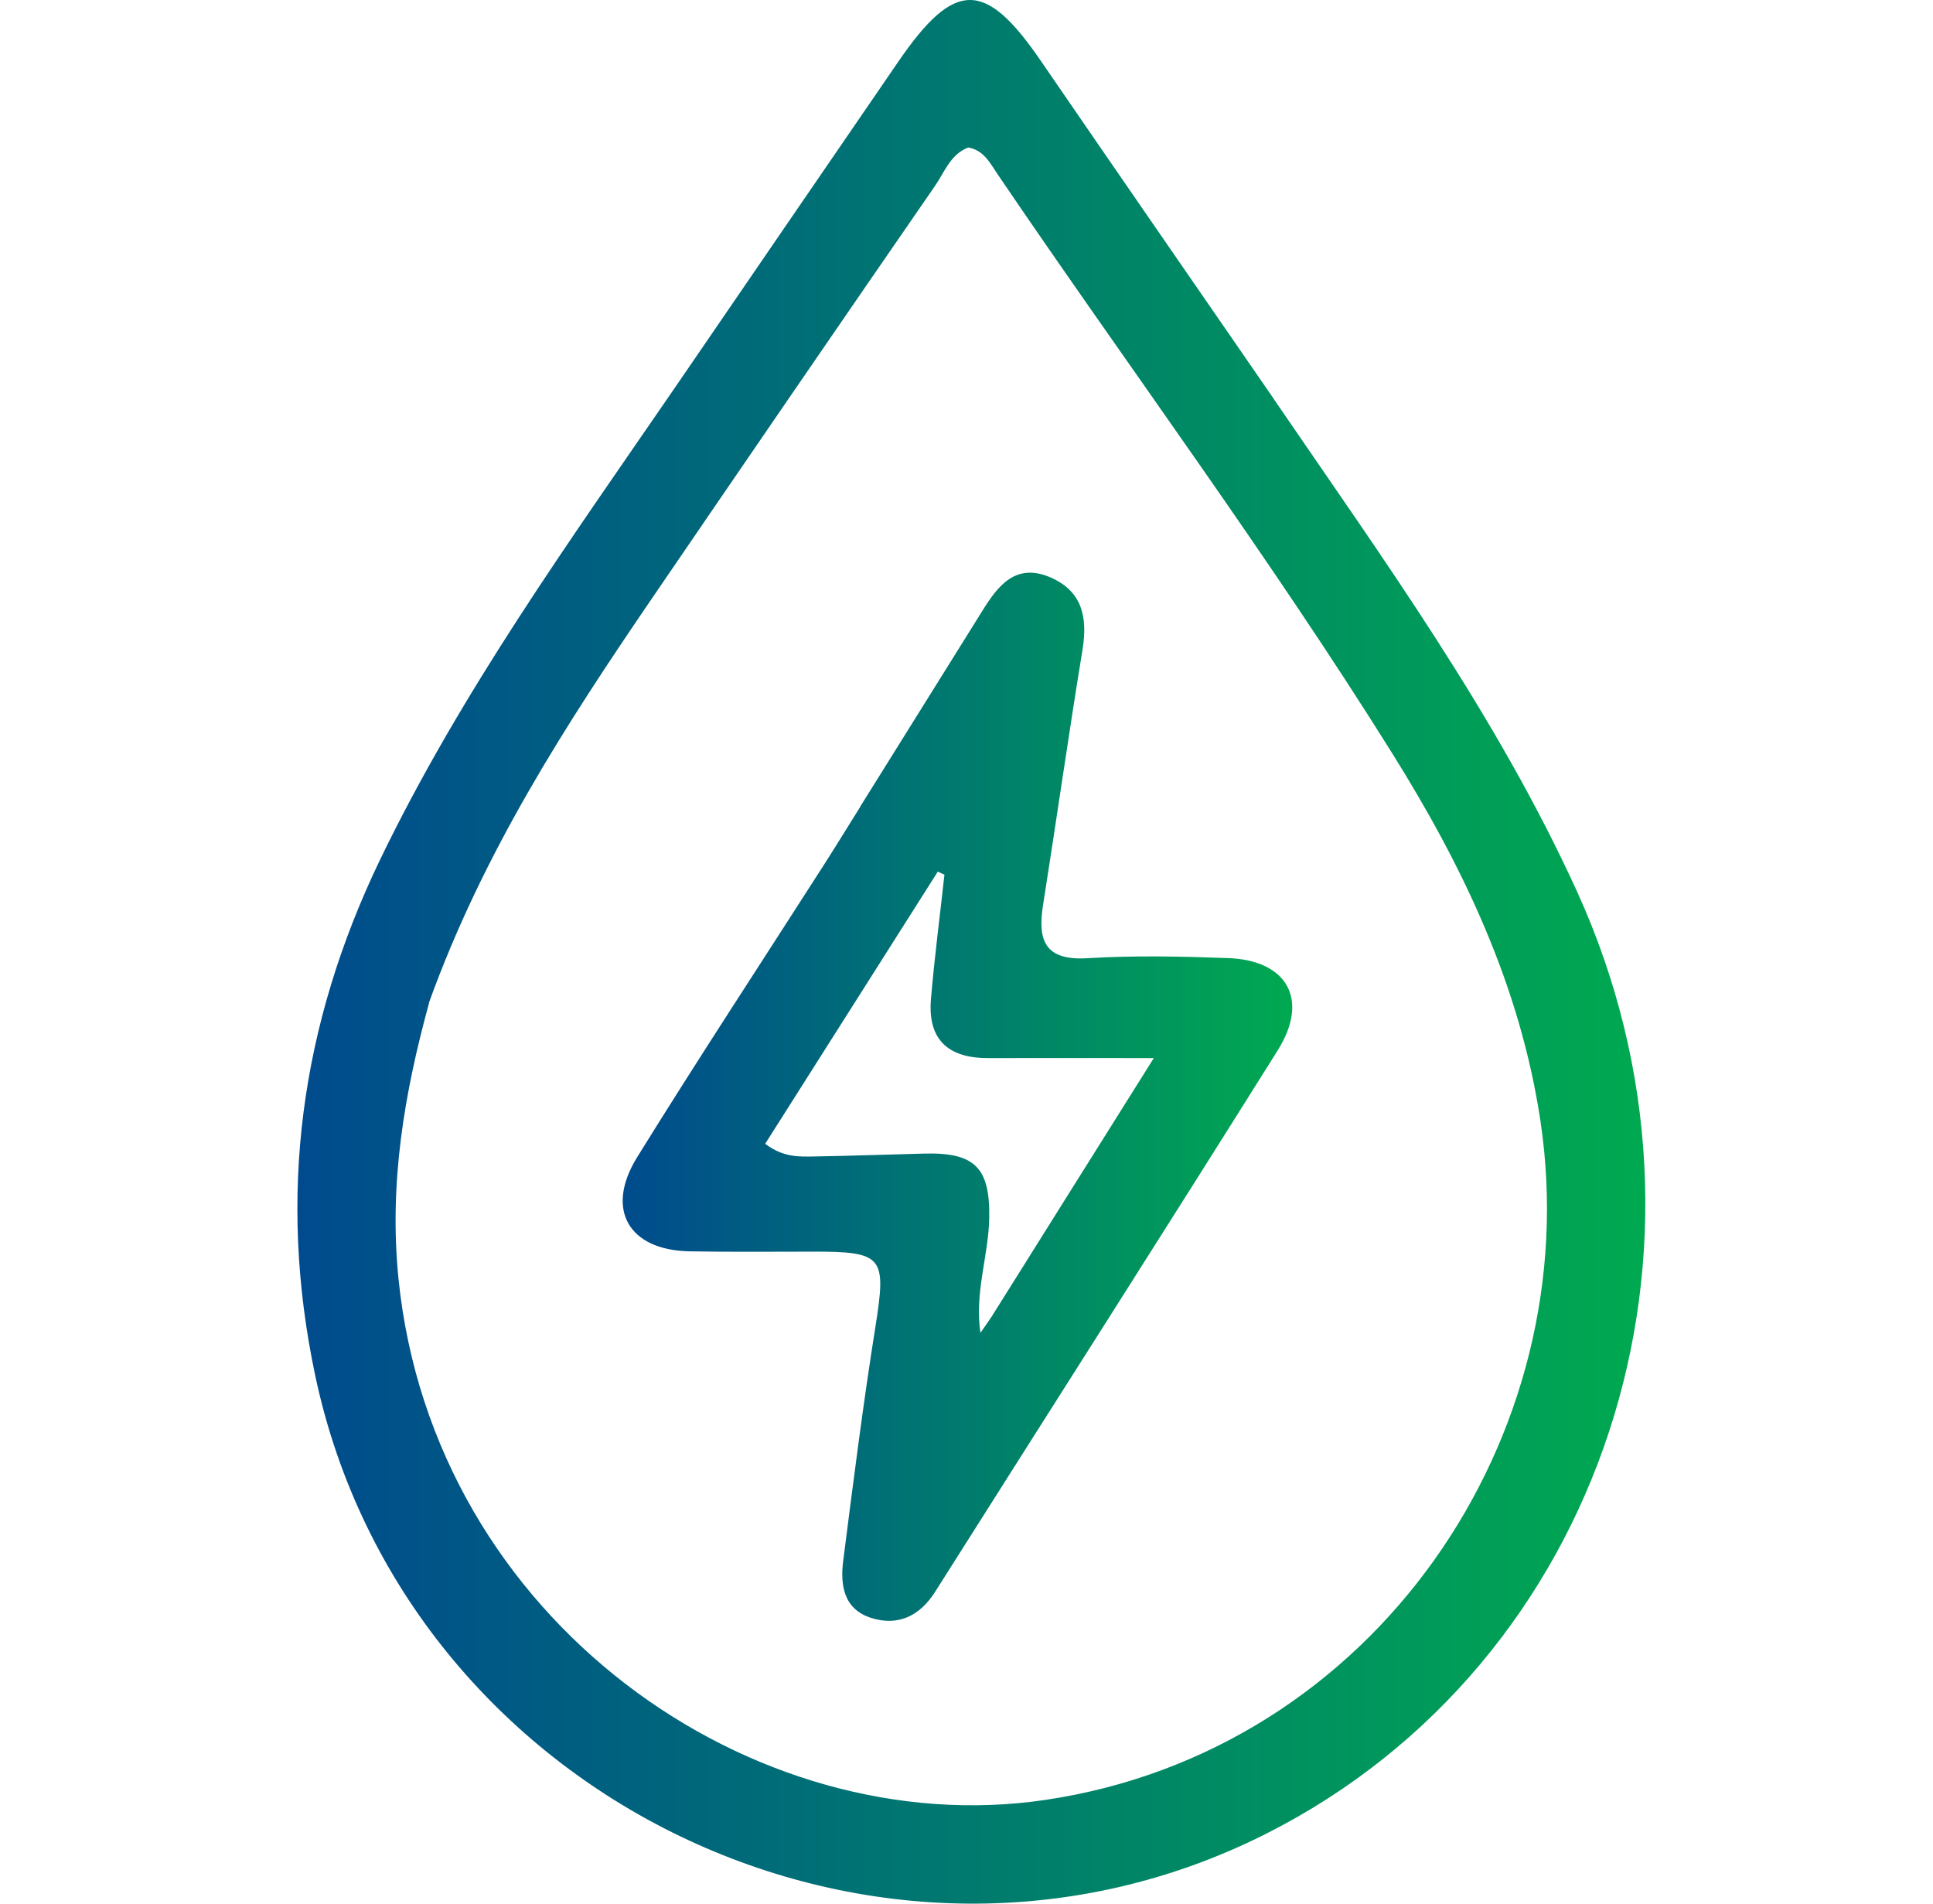
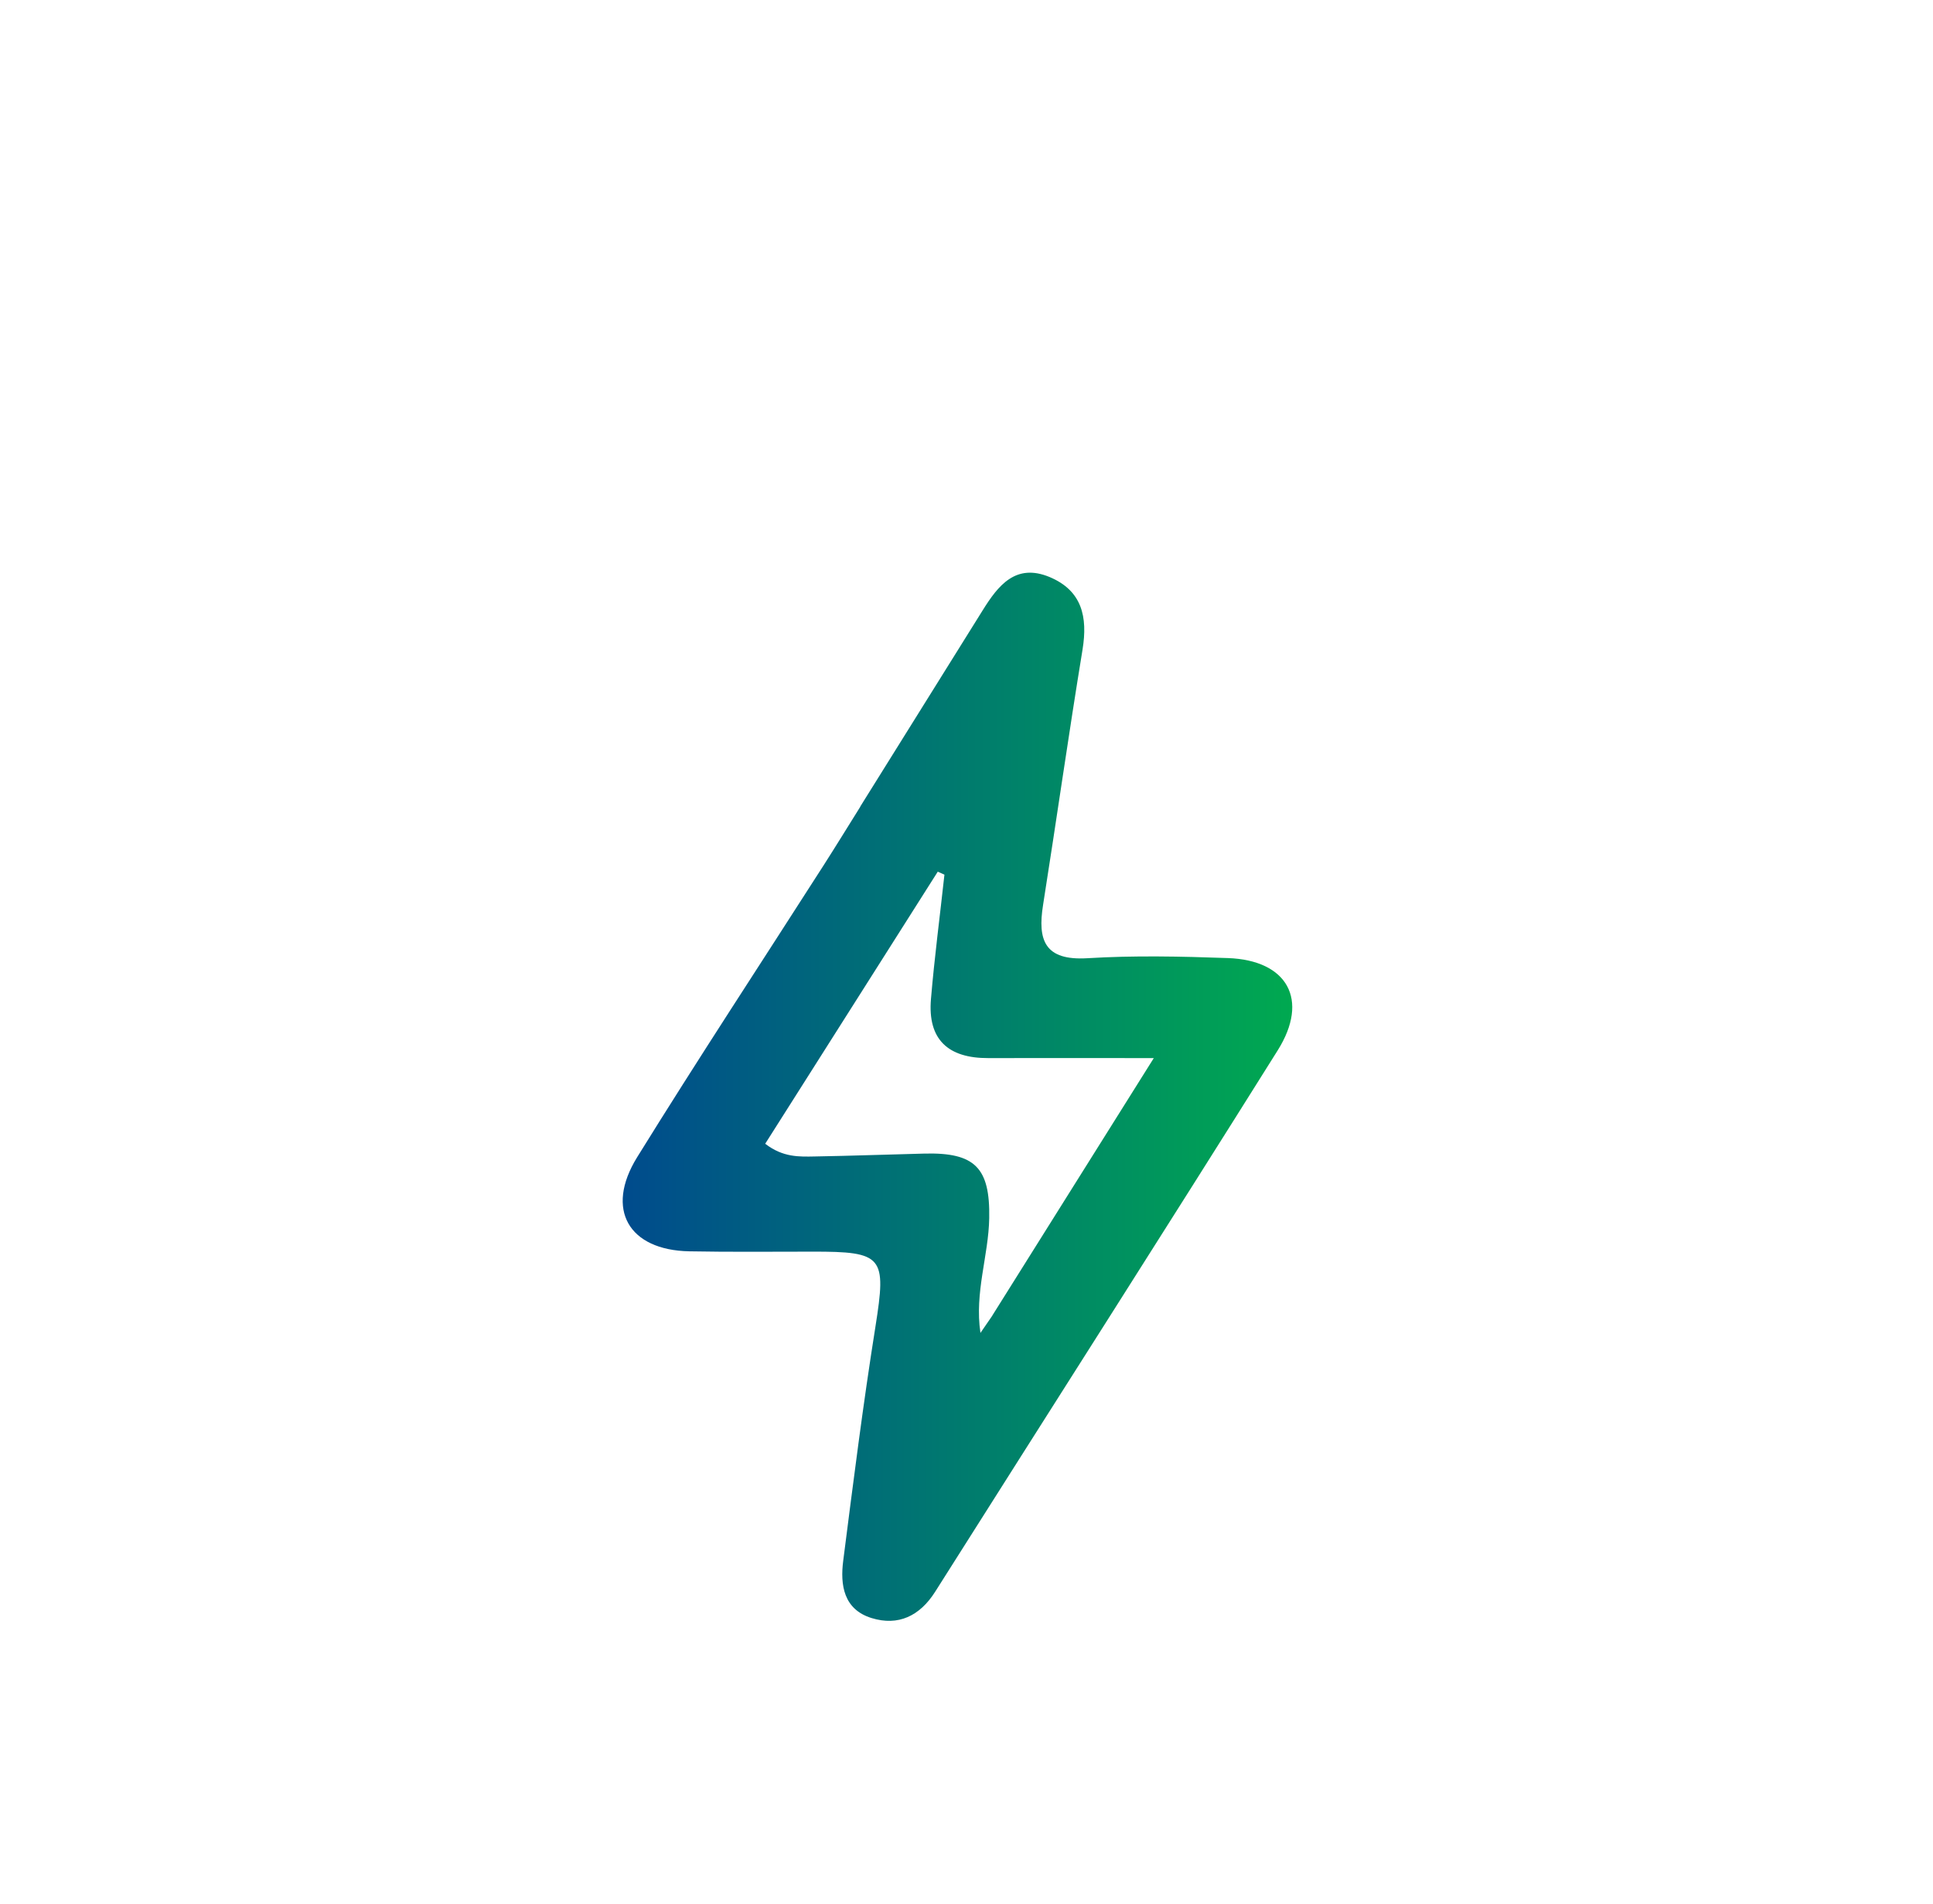
<svg xmlns="http://www.w3.org/2000/svg" width="65" height="64" viewBox="0 0 65 64" fill="none">
-   <path d="M42.837 13.421C46.535 18.831 50.324 24.047 53.02 29.95C58.493 41.927 53.915 55.916 42.593 61.641C29.632 68.194 13.62 60.463 10.603 46.26C9.316 40.195 10.11 34.45 12.78 28.903C15.512 23.245 19.169 18.17 22.704 13.02C25.207 9.367 27.709 5.71 30.217 2.058C32.099 -0.68 33.127 -0.68 34.983 2.022C37.572 5.796 40.176 9.56 42.837 13.416M14.428 33.719C13.594 36.761 13.075 39.794 13.401 43.004C14.576 54.504 25.344 61.966 35.146 60.513C46.214 58.878 53.391 48.282 51.799 37.681C51.118 33.15 49.205 29.147 46.819 25.332C42.648 18.658 37.944 12.339 33.528 5.832C33.289 5.476 33.081 5.055 32.562 4.958C31.962 5.182 31.763 5.786 31.438 6.254C28.254 10.866 25.085 15.488 21.921 20.121C19.037 24.347 16.254 28.639 14.423 33.714L14.428 33.719Z" fill="url(#paint0_linear_3405_648)" />
  <path d="M28.925 27.12C30.334 24.86 31.687 22.691 33.045 20.517C33.564 19.684 34.154 18.927 35.293 19.399C36.387 19.857 36.58 20.741 36.402 21.838C35.934 24.692 35.527 27.562 35.075 30.422C34.886 31.611 35.126 32.301 36.565 32.215C38.137 32.119 39.719 32.154 41.29 32.21C43.289 32.281 44.037 33.607 42.964 35.314C39.149 41.399 35.283 47.449 31.443 53.519C30.929 54.327 30.207 54.677 29.306 54.398C28.37 54.108 28.248 53.29 28.355 52.467C28.691 49.841 29.022 47.21 29.439 44.594C29.81 42.247 29.708 42.075 27.312 42.08C25.934 42.08 24.556 42.095 23.177 42.069C21.142 42.029 20.339 40.663 21.422 38.91C23.467 35.608 25.604 32.357 27.699 29.086C28.096 28.466 28.482 27.837 28.93 27.12M33.365 44.233C35.12 41.44 36.87 38.641 38.798 35.573C36.662 35.573 34.947 35.568 33.233 35.573C31.885 35.578 31.189 34.953 31.305 33.587C31.422 32.19 31.606 30.803 31.758 29.406C31.682 29.371 31.611 29.34 31.534 29.305C29.607 32.342 27.679 35.385 25.731 38.453C26.331 38.915 26.875 38.89 27.404 38.88C28.635 38.859 29.861 38.813 31.092 38.783C32.786 38.742 33.294 39.261 33.264 40.952C33.243 42.217 32.765 43.451 32.969 44.812C33.106 44.614 33.188 44.498 33.371 44.228L33.365 44.233Z" fill="url(#paint1_linear_3405_648)" />
  <defs>
    <linearGradient id="paint0_linear_3405_648" x1="10" y1="32" x2="55.327" y2="32" gradientUnits="userSpaceOnUse">
      <stop stop-color="#004B8D" />
      <stop offset="1" stop-color="#00A950" />
    </linearGradient>
    <linearGradient id="paint1_linear_3405_648" x1="20.939" y1="36.873" x2="43.454" y2="36.873" gradientUnits="userSpaceOnUse">
      <stop stop-color="#004B8D" />
      <stop offset="1" stop-color="#00A950" />
    </linearGradient>
  </defs>
</svg>